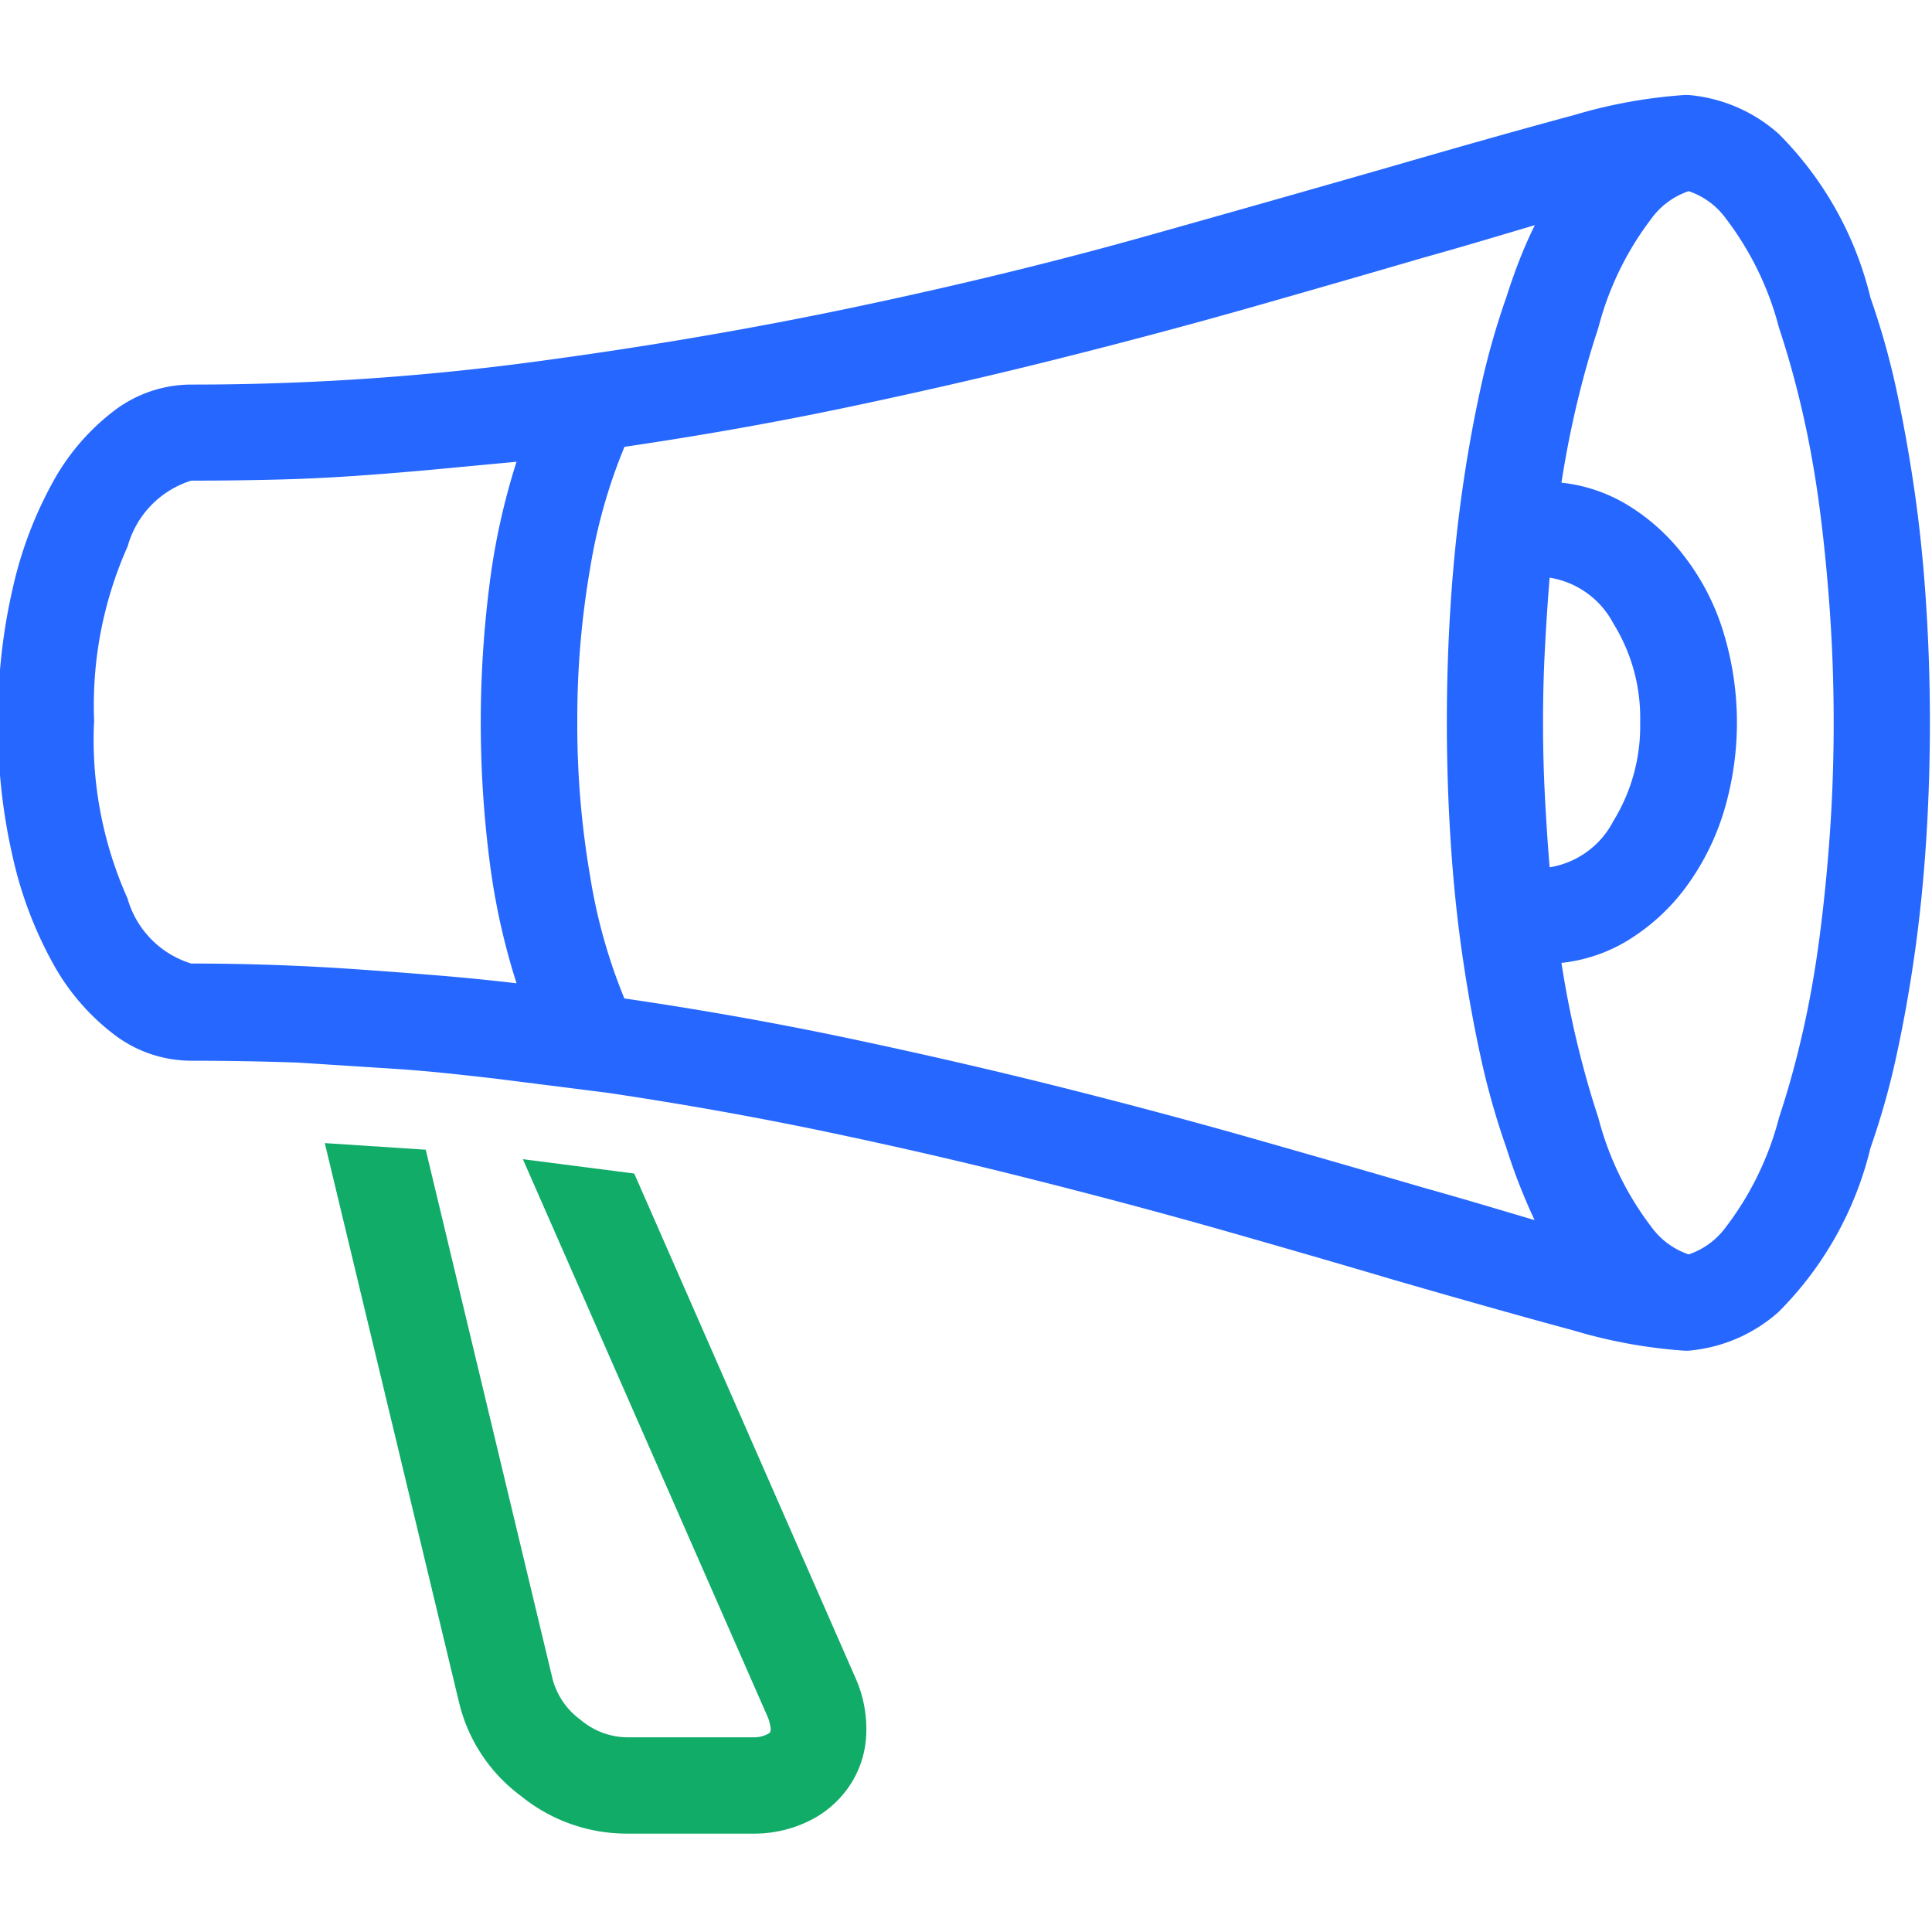
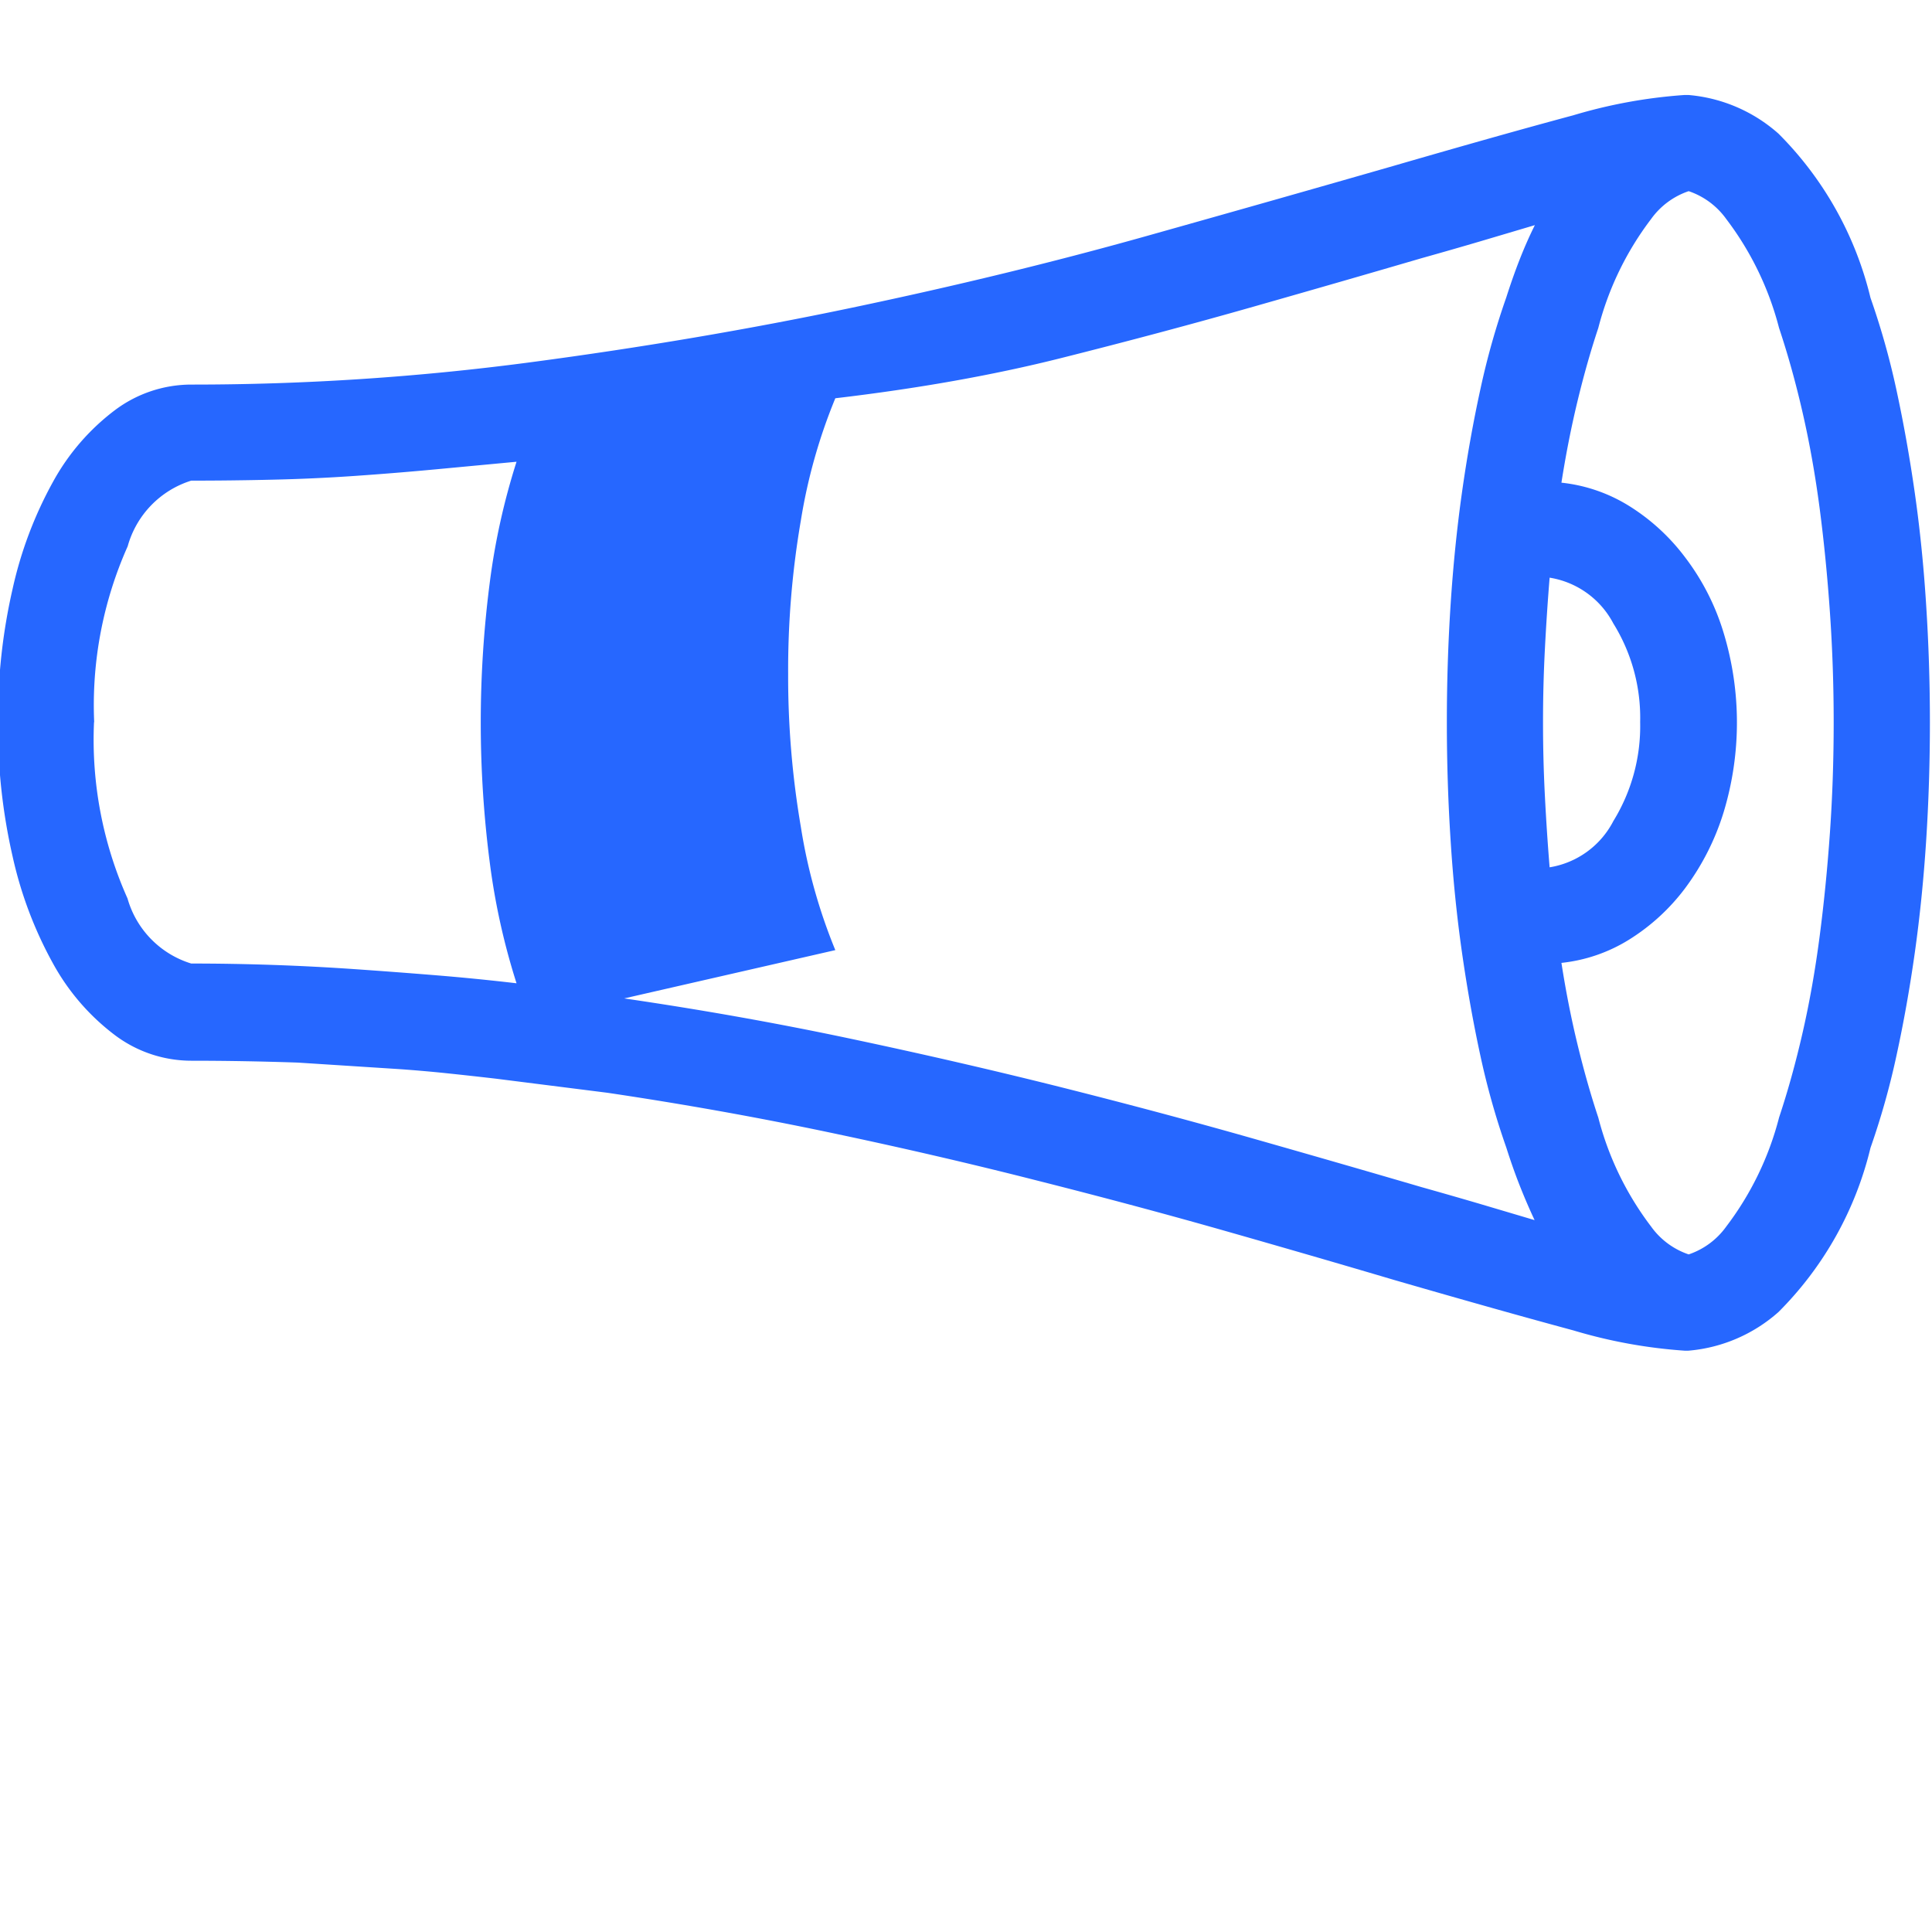
<svg xmlns="http://www.w3.org/2000/svg" width="36" height="36" viewBox="0 0 36 36">
  <defs>
    <style>
      .cls-1 {
        fill: #2667ff;
      }

      .cls-1, .cls-2 {
        fill-rule: evenodd;
      }

      .cls-2 {
        fill: #11ac68;
      }
    </style>
  </defs>
-   <path id="_" data-name="" class="cls-1" d="M5.552,19.8q-0.492-.017-0.993-0.026t-0.993-.009a2.371,2.371,0,0,1-1.433-.483A4.2,4.2,0,0,1,.991,17.959a7.441,7.441,0,0,1-.756-2,10.856,10.856,0,0,1-.272-2.5,10.778,10.778,0,0,1,.272-2.487,7.445,7.445,0,0,1,.756-2A4.2,4.2,0,0,1,2.133,7.649a2.373,2.373,0,0,1,1.433-.483,47.951,47.951,0,0,0,6.3-.413q3.12-.413,6.012-1.02t5.458-1.327q2.566-.721,4.641-1.318,2-.58,3.34-0.94a9.476,9.476,0,0,1,2.074-.378h0.07a2.894,2.894,0,0,1,1.679.721,6.46,6.46,0,0,1,1.714,3.059h0a14.211,14.211,0,0,1,.483,1.714q0.2,0.923.343,1.925t0.211,2.083q0.07,1.081.07,2.188,0,1.125-.07,2.206t-0.211,2.083q-0.141,1-.343,1.925a14.216,14.216,0,0,1-.483,1.714,6.457,6.457,0,0,1-1.714,3.059,2.892,2.892,0,0,1-1.679.721h-0.07a9.443,9.443,0,0,1-2.074-.378q-1.336-.36-3.34-0.94-1.424-.422-3.1-0.9T19.333,22q-1.863-.475-3.885-0.9t-4.131-.738L9.243,20.1q-0.457-.053-0.905-0.1t-0.905-.079Zm23.2-6.346q0,0.7.035,1.38t0.088,1.327a1.628,1.628,0,0,0,1.187-.861,3.375,3.375,0,0,0,.5-1.846,3.332,3.332,0,0,0-.5-1.837,1.631,1.631,0,0,0-1.187-.853q-0.053.651-.088,1.327t-0.035,1.362h0Zm-27,0a7.246,7.246,0,0,0,.624,3.287,1.776,1.776,0,0,0,1.187,1.213q0.756,0,1.521.026t1.529,0.079q0.765,0.053,1.512.114t1.5,0.149a12.7,12.7,0,0,1-.5-2.259,20.347,20.347,0,0,1,0-5.2,12.7,12.7,0,0,1,.5-2.259l-1.5.141q-0.747.07-1.512,0.123t-1.529.07q-0.765.018-1.521,0.018A1.781,1.781,0,0,0,2.379,10.18a7.257,7.257,0,0,0-.624,3.278h0Zm9.879,5.15q2.162,0.316,4.2.747t3.929,0.905q1.889,0.475,3.586.958t3.138,0.905q0.562,0.158,1.1.316l1.011,0.3q-0.141-.3-0.273-0.633t-0.255-.721a14.107,14.107,0,0,1-.483-1.714q-0.2-.923-0.343-1.925t-0.211-2.083q-0.07-1.081-.07-2.206,0-1.107.07-2.188t0.211-2.083q0.141-1,.343-1.925a14.1,14.1,0,0,1,.483-1.714q0.123-.386.255-0.721T28.6,4.195l-1.011.3q-0.536.158-1.1,0.316-1.442.422-3.138,0.905t-3.586.958q-1.89.475-3.929,0.905t-4.2.747a10.223,10.223,0,0,0-.642,2.276,16.432,16.432,0,0,0-.237,2.856,16.627,16.627,0,0,0,.237,2.857,10.209,10.209,0,0,0,.642,2.294h0ZM33.15,20.824q0.246-.738.439-1.582t0.316-1.784q0.123-.94.193-1.942t0.07-2.057q0-1.037-.07-2.048T33.906,9.468q-0.123-.932-0.316-1.775T33.15,6.111a5.71,5.71,0,0,0-.984-2.03,1.421,1.421,0,0,0-.7-0.519,1.42,1.42,0,0,0-.7.519,5.7,5.7,0,0,0-.984,2.03q-0.211.633-.387,1.362t-0.3,1.521a2.984,2.984,0,0,1,1.257.431,3.847,3.847,0,0,1,1.046.958,4.427,4.427,0,0,1,.721,1.415,5.759,5.759,0,0,1,0,3.331,4.662,4.662,0,0,1-.721,1.424,3.84,3.84,0,0,1-1.046.958,2.977,2.977,0,0,1-1.257.431q0.123,0.791.3,1.521t0.387,1.362a5.7,5.7,0,0,0,.984,2.03,1.418,1.418,0,0,0,.7.519,1.419,1.419,0,0,0,.7-0.519,5.7,5.7,0,0,0,.984-2.03h0Z" />
-   <path id="_2" data-name="" class="cls-2" d="M11.818,21.867l4.123,9.4a2.336,2.336,0,0,1,.2,1.055,1.847,1.847,0,0,1-.308.949,1.924,1.924,0,0,1-.756.659,2.325,2.325,0,0,1-1.055.237H11.669a3.13,3.13,0,0,1-1.96-.7A3.052,3.052,0,0,1,8.558,31.74L6.052,21.3l1.881,0.123L10.3,31.3a1.378,1.378,0,0,0,.519.747,1.363,1.363,0,0,0,.853.325h2.355a0.55,0.55,0,0,0,.22-0.035,0.393,0.393,0,0,0,.1-0.053,0.162,0.162,0,0,0,.009-0.105,0.747,0.747,0,0,0-.062-0.211h0L9.743,21.6Z" />
+   <path id="_" data-name="" class="cls-1" d="M5.552,19.8q-0.492-.017-0.993-0.026t-0.993-.009a2.371,2.371,0,0,1-1.433-.483A4.2,4.2,0,0,1,.991,17.959a7.441,7.441,0,0,1-.756-2,10.856,10.856,0,0,1-.272-2.5,10.778,10.778,0,0,1,.272-2.487,7.445,7.445,0,0,1,.756-2A4.2,4.2,0,0,1,2.133,7.649a2.373,2.373,0,0,1,1.433-.483,47.951,47.951,0,0,0,6.3-.413q3.12-.413,6.012-1.02t5.458-1.327q2.566-.721,4.641-1.318,2-.58,3.34-0.94a9.476,9.476,0,0,1,2.074-.378h0.07a2.894,2.894,0,0,1,1.679.721,6.46,6.46,0,0,1,1.714,3.059h0a14.211,14.211,0,0,1,.483,1.714q0.2,0.923.343,1.925t0.211,2.083q0.07,1.081.07,2.188,0,1.125-.07,2.206t-0.211,2.083q-0.141,1-.343,1.925a14.216,14.216,0,0,1-.483,1.714,6.457,6.457,0,0,1-1.714,3.059,2.892,2.892,0,0,1-1.679.721h-0.07a9.443,9.443,0,0,1-2.074-.378q-1.336-.36-3.34-0.94-1.424-.422-3.1-0.9T19.333,22q-1.863-.475-3.885-0.9t-4.131-.738L9.243,20.1q-0.457-.053-0.905-0.1t-0.905-.079Zm23.2-6.346q0,0.7.035,1.38t0.088,1.327a1.628,1.628,0,0,0,1.187-.861,3.375,3.375,0,0,0,.5-1.846,3.332,3.332,0,0,0-.5-1.837,1.631,1.631,0,0,0-1.187-.853q-0.053.651-.088,1.327t-0.035,1.362h0Zm-27,0a7.246,7.246,0,0,0,.624,3.287,1.776,1.776,0,0,0,1.187,1.213q0.756,0,1.521.026t1.529,0.079q0.765,0.053,1.512.114t1.5,0.149a12.7,12.7,0,0,1-.5-2.259,20.347,20.347,0,0,1,0-5.2,12.7,12.7,0,0,1,.5-2.259l-1.5.141q-0.747.07-1.512,0.123t-1.529.07q-0.765.018-1.521,0.018A1.781,1.781,0,0,0,2.379,10.18a7.257,7.257,0,0,0-.624,3.278h0Zm9.879,5.15q2.162,0.316,4.2.747t3.929,0.905q1.889,0.475,3.586.958t3.138,0.905q0.562,0.158,1.1.316l1.011,0.3q-0.141-.3-0.273-0.633t-0.255-.721a14.107,14.107,0,0,1-.483-1.714q-0.2-.923-0.343-1.925t-0.211-2.083q-0.07-1.081-.07-2.206,0-1.107.07-2.188t0.211-2.083q0.141-1,.343-1.925a14.1,14.1,0,0,1,.483-1.714q0.123-.386.255-0.721T28.6,4.195l-1.011.3q-0.536.158-1.1,0.316-1.442.422-3.138,0.905t-3.586.958t-4.2.747a10.223,10.223,0,0,0-.642,2.276,16.432,16.432,0,0,0-.237,2.856,16.627,16.627,0,0,0,.237,2.857,10.209,10.209,0,0,0,.642,2.294h0ZM33.15,20.824q0.246-.738.439-1.582t0.316-1.784q0.123-.94.193-1.942t0.07-2.057q0-1.037-.07-2.048T33.906,9.468q-0.123-.932-0.316-1.775T33.15,6.111a5.71,5.71,0,0,0-.984-2.03,1.421,1.421,0,0,0-.7-0.519,1.42,1.42,0,0,0-.7.519,5.7,5.7,0,0,0-.984,2.03q-0.211.633-.387,1.362t-0.3,1.521a2.984,2.984,0,0,1,1.257.431,3.847,3.847,0,0,1,1.046.958,4.427,4.427,0,0,1,.721,1.415,5.759,5.759,0,0,1,0,3.331,4.662,4.662,0,0,1-.721,1.424,3.84,3.84,0,0,1-1.046.958,2.977,2.977,0,0,1-1.257.431q0.123,0.791.3,1.521t0.387,1.362a5.7,5.7,0,0,0,.984,2.03,1.418,1.418,0,0,0,.7.519,1.419,1.419,0,0,0,.7-0.519,5.7,5.7,0,0,0,.984-2.03h0Z" />
</svg>